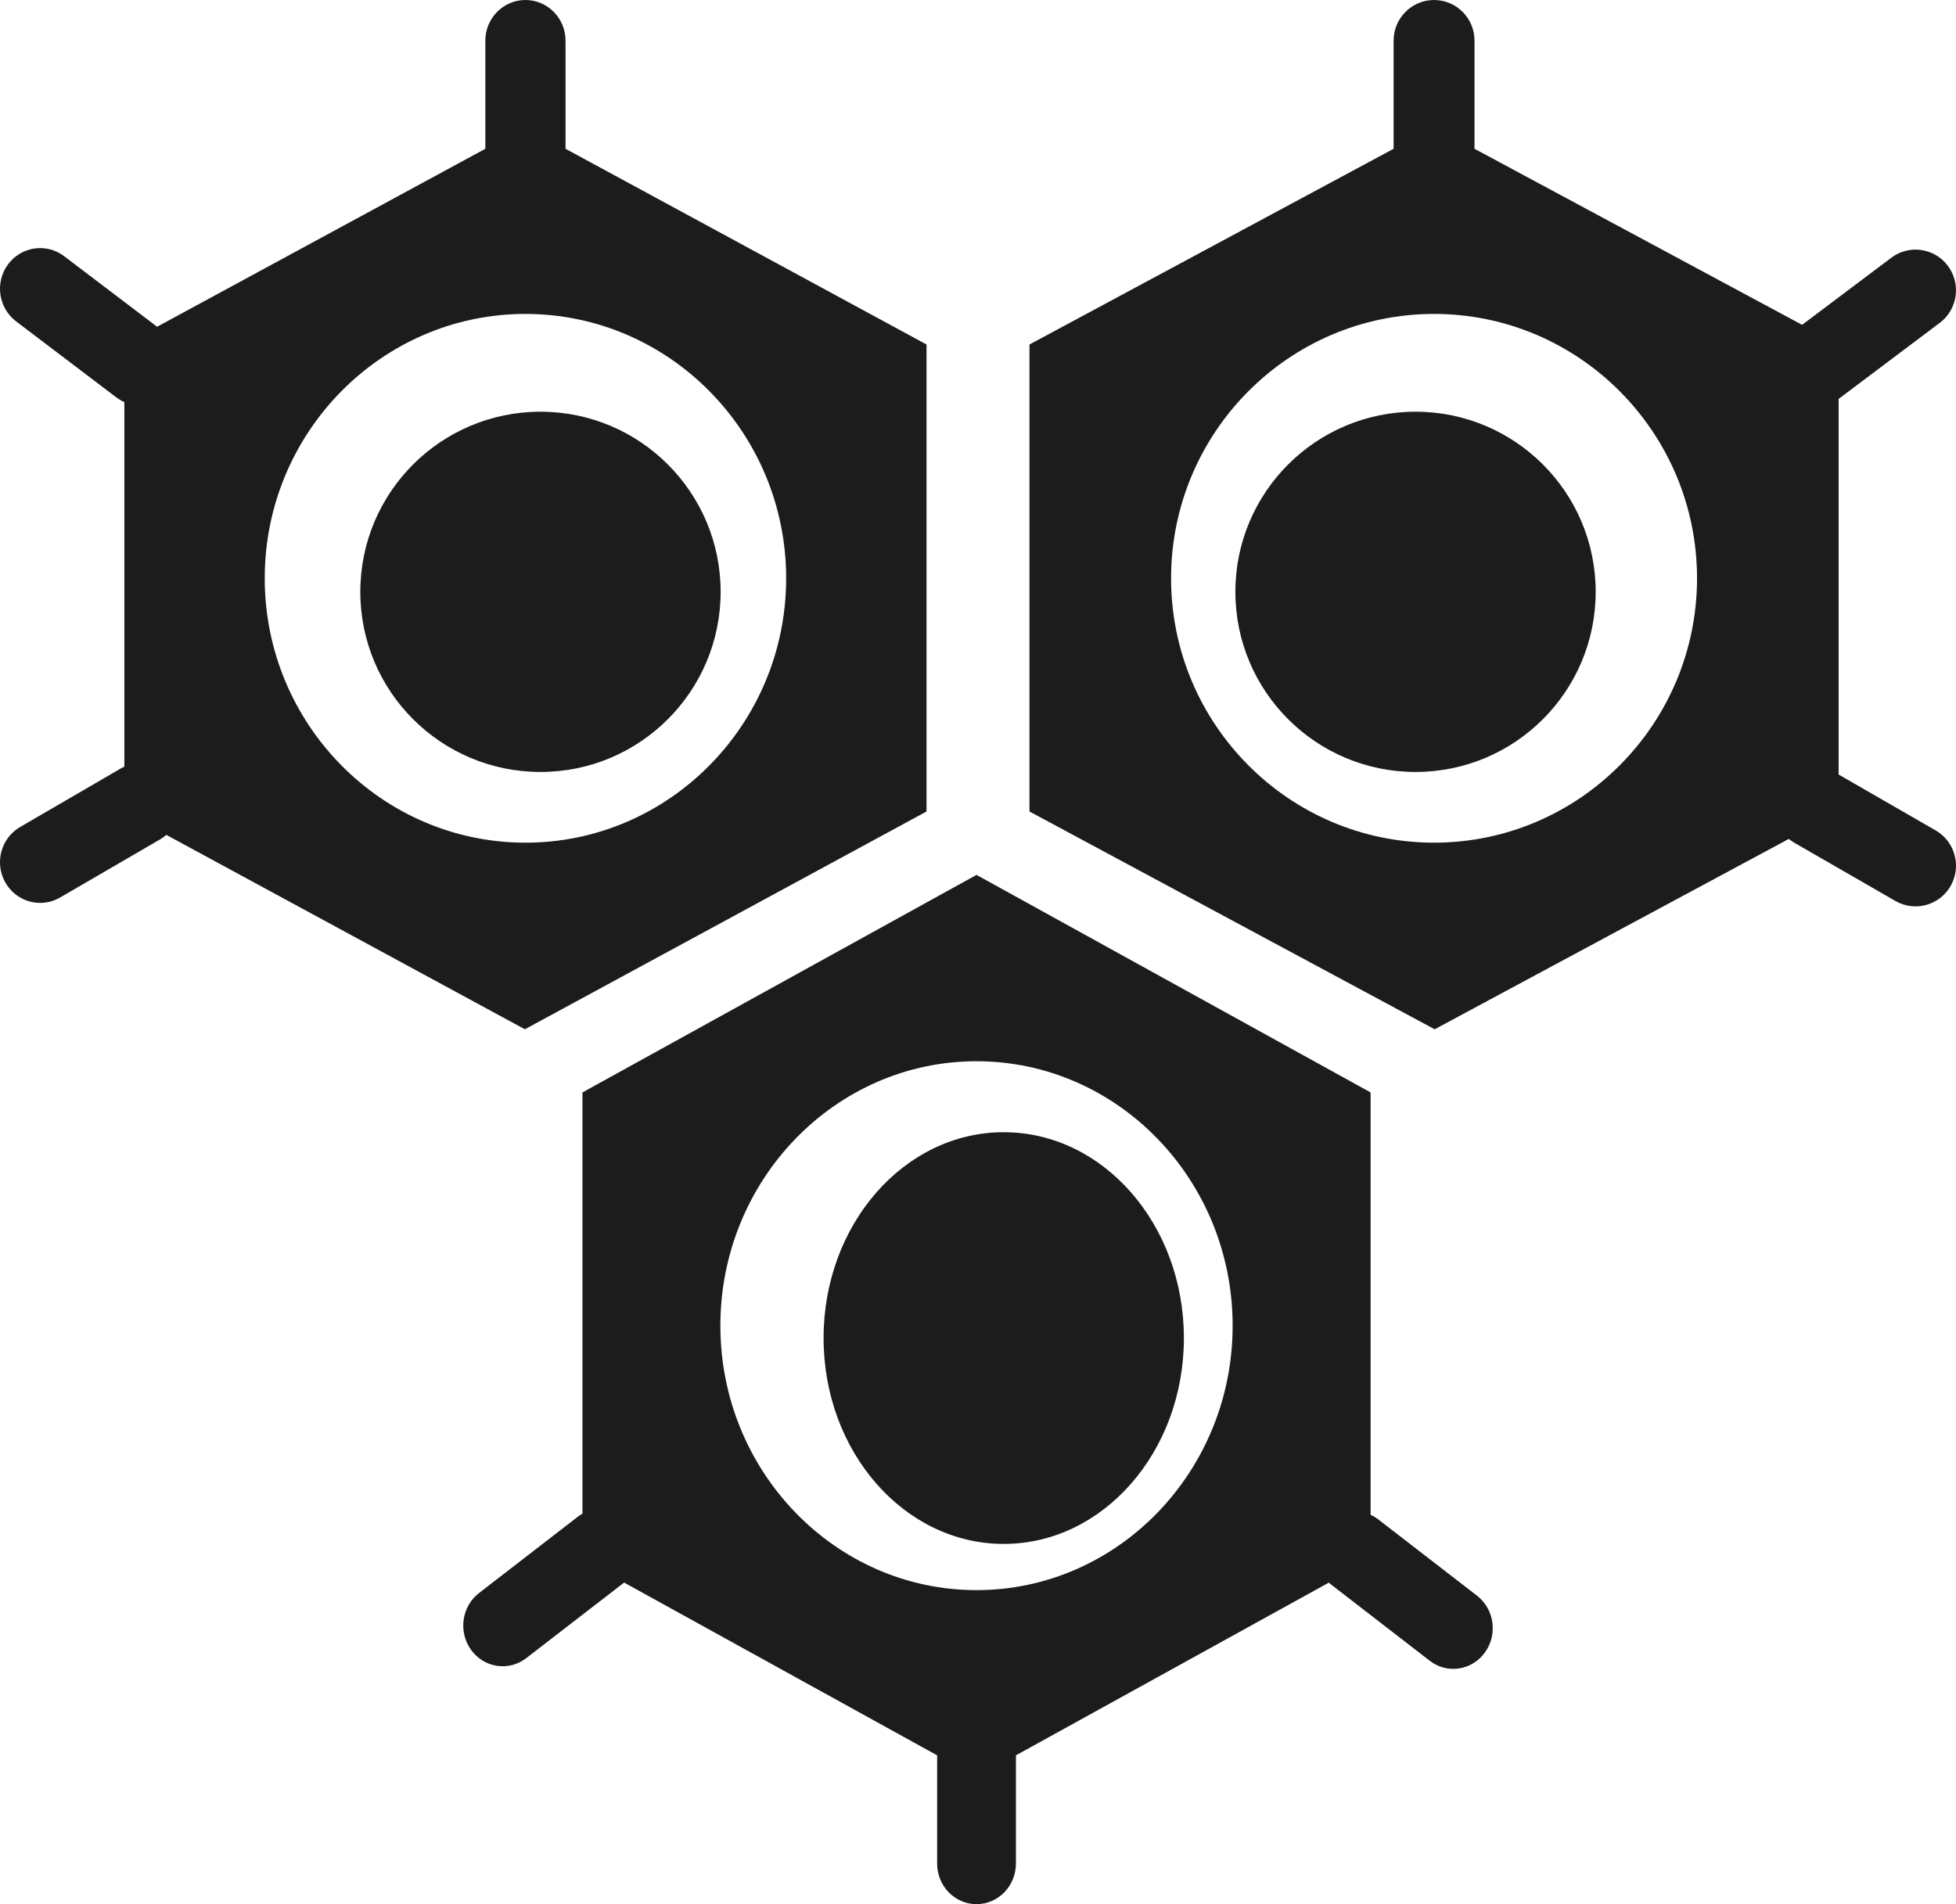
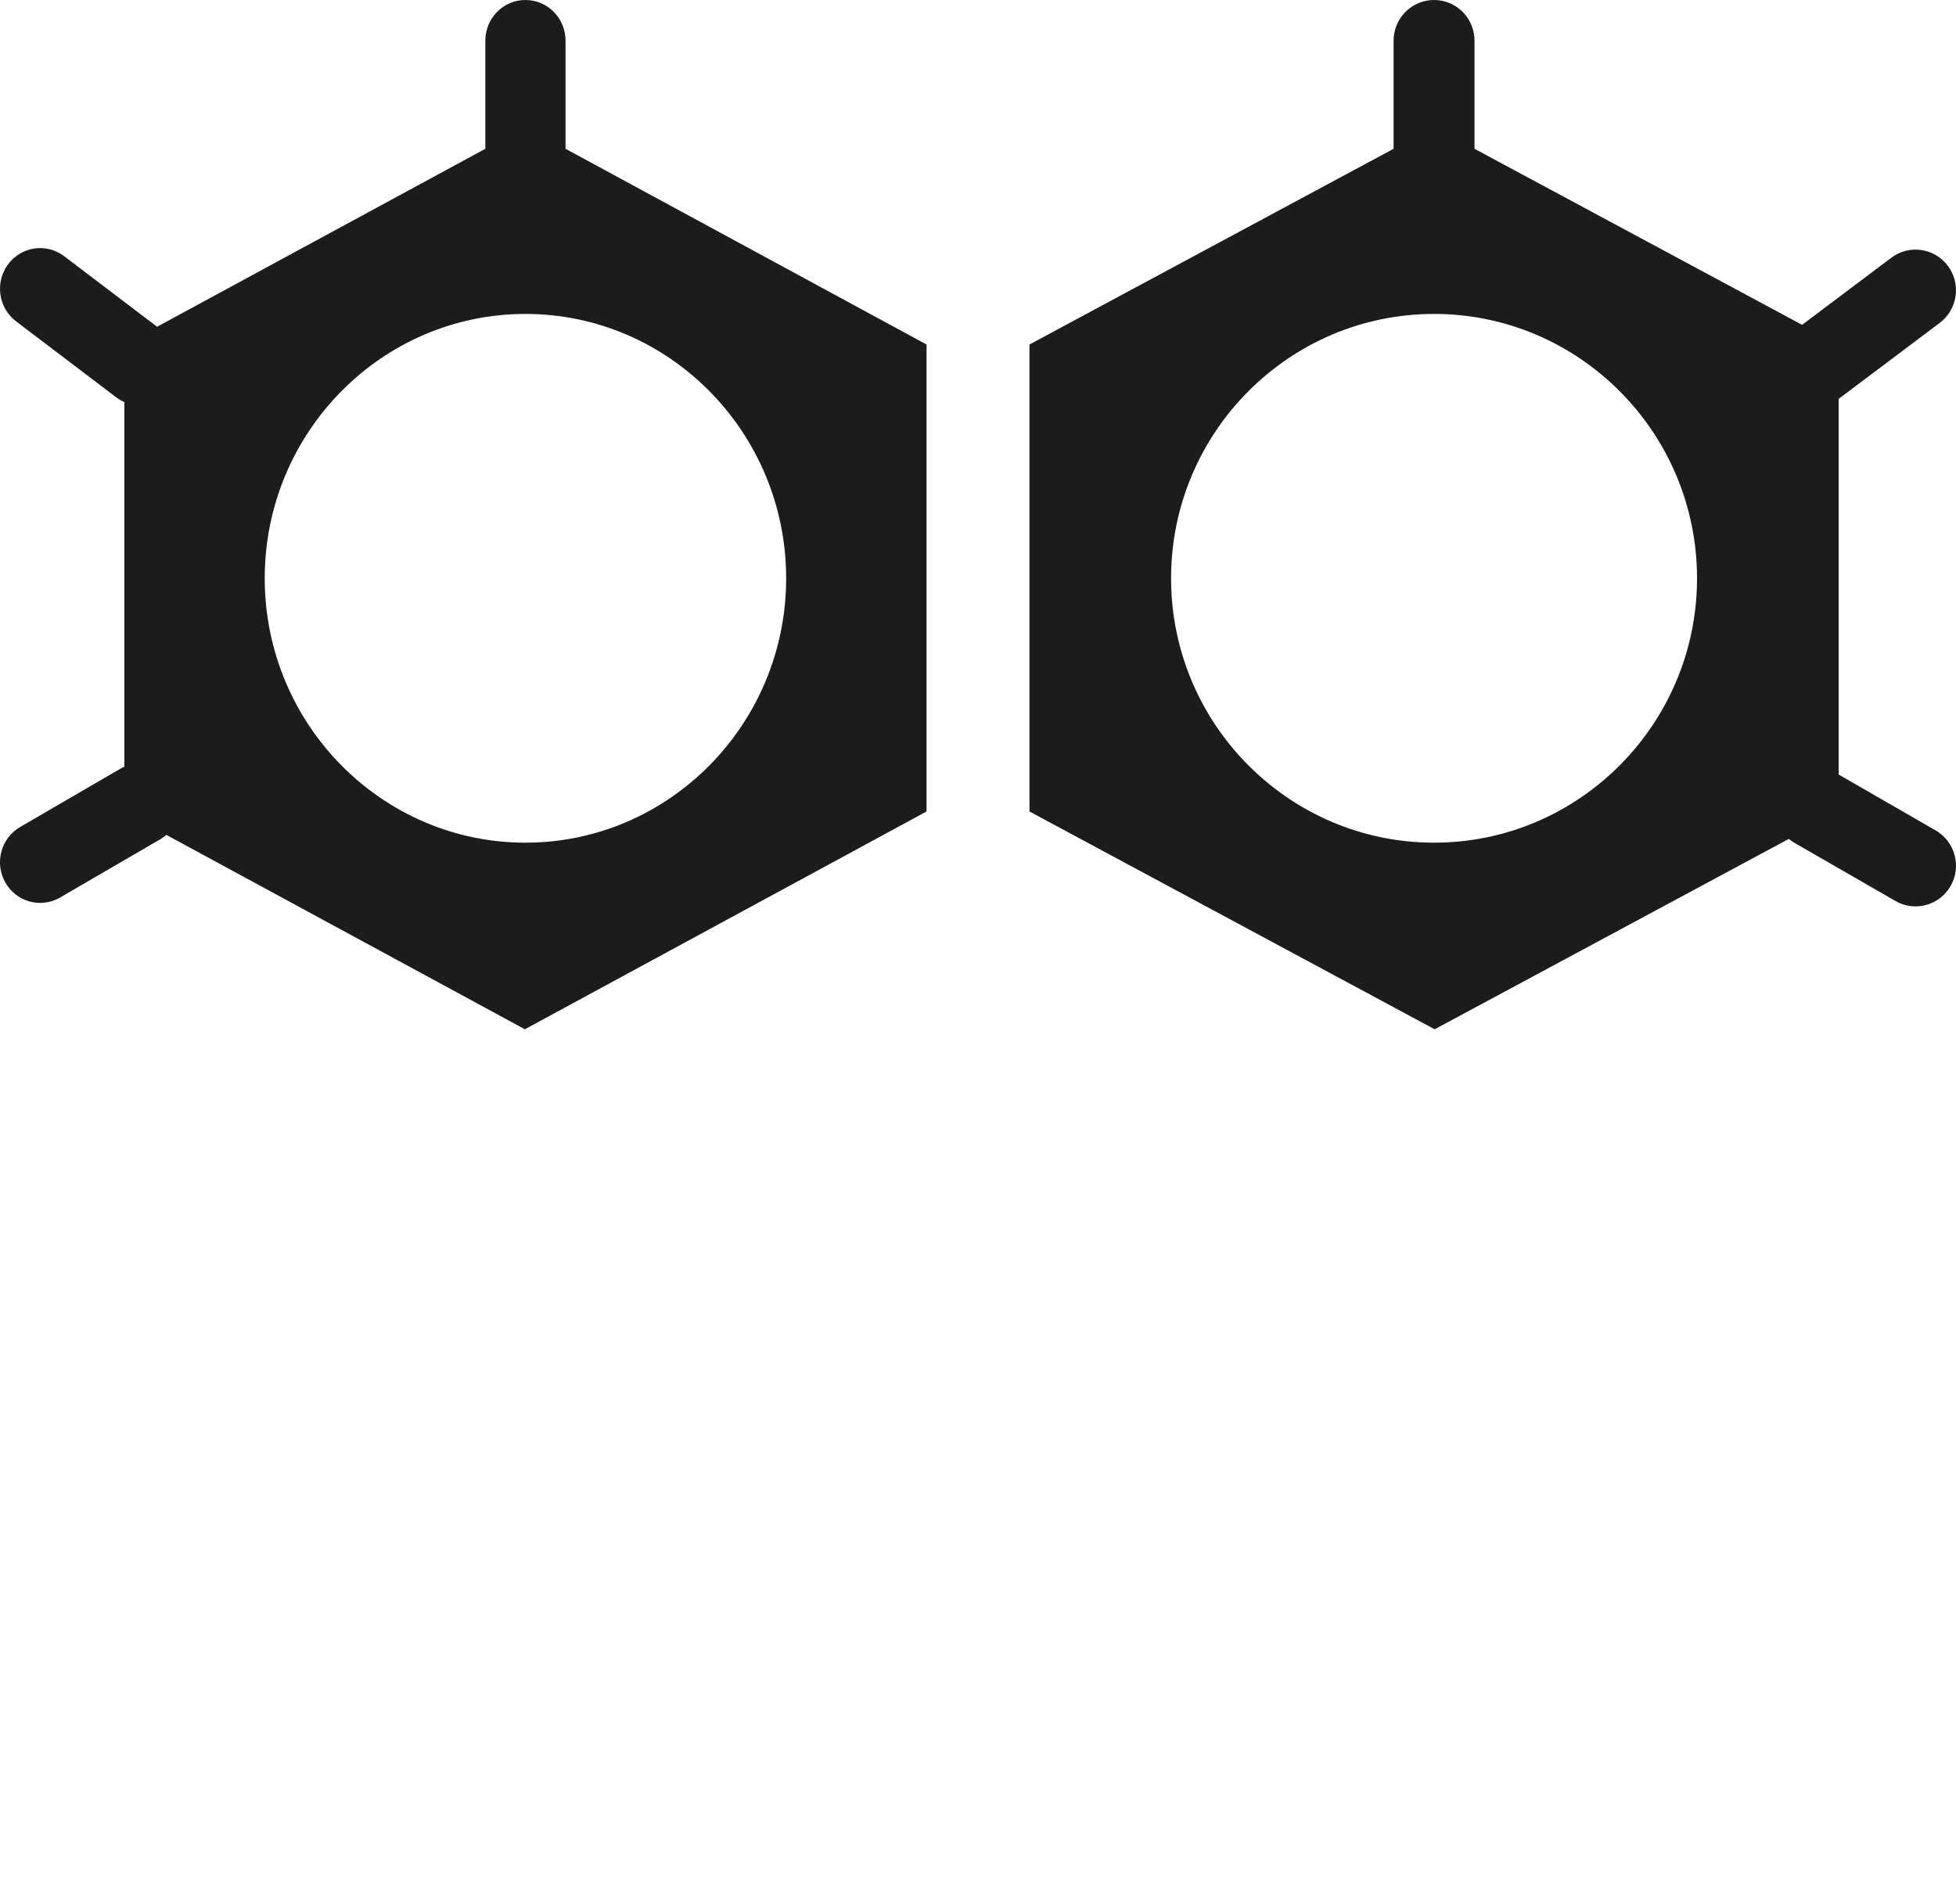
<svg xmlns="http://www.w3.org/2000/svg" width="38" height="37" viewBox="0 0 38 37" fill="none">
-   <path d="M27.5 15C29.433 15 31 13.433 31 11.5C31 9.567 29.433 8 27.5 8C25.567 8 24 9.567 24 11.5C24 13.433 25.567 15 27.5 15Z" fill="#1C1C1C" />
  <path d="M18 15.768V6.694L10.987 2.891V0.79C10.987 0.354 10.638 0 10.208 0C9.777 0 9.429 0.354 9.429 0.79V2.891L3.052 6.349L1.246 4.978C0.902 4.717 0.413 4.788 0.155 5.138C-0.102 5.487 -0.032 5.982 0.312 6.244L2.26 7.722C2.31 7.76 2.362 7.789 2.416 7.813V14.897C2.39 14.909 2.365 14.921 2.34 14.936L0.392 16.069C0.018 16.286 -0.111 16.769 0.103 17.147C0.317 17.525 0.793 17.657 1.167 17.44L3.115 16.307C3.157 16.282 3.196 16.254 3.232 16.223L10.197 20L18 15.768ZM5.143 11.237C5.143 8.404 7.415 6.1 10.208 6.1C13.001 6.1 15.273 8.404 15.273 11.237C15.273 14.069 13.001 16.374 10.208 16.374C7.415 16.374 5.143 14.069 5.143 11.237Z" fill="#1C1C1C" />
-   <path d="M10.5 15C12.433 15 14 13.433 14 11.5C14 9.567 12.433 8 10.5 8C8.567 8 7 9.567 7 11.5C7 13.433 8.567 15 10.5 15Z" fill="#1C1C1C" />
-   <path d="M19.5 30C21.433 30 23 28.209 23 26C23 23.791 21.433 22 19.5 22C17.567 22 16 23.791 16 26C16 28.209 17.567 30 19.5 30Z" fill="#1C1C1C" />
  <path d="M37.605 16.136L35.72 15.05V7.751L37.685 6.273C38.032 6.012 38.103 5.517 37.843 5.167C37.583 4.818 37.09 4.746 36.743 5.008L35.01 6.312L28.646 2.891V0.79C28.646 0.354 28.294 0 27.86 0C27.426 0 27.074 0.354 27.074 0.79V2.891L20 6.694V15.768L27.872 20L34.752 16.301C34.785 16.328 34.82 16.353 34.858 16.375L36.823 17.507C37.2 17.725 37.68 17.593 37.896 17.215C38.112 16.836 37.981 16.353 37.605 16.136ZM27.86 16.374C25.043 16.374 22.751 14.069 22.751 11.237C22.751 8.404 25.043 6.1 27.86 6.1C30.677 6.1 32.969 8.404 32.969 11.237C32.969 14.069 30.677 16.374 27.86 16.374Z" fill="#1C1C1C" />
-   <path d="M28.693 31.005L26.779 29.526C26.731 29.488 26.68 29.459 26.627 29.435V21.227L18.971 17L11.316 21.227V29.413C11.283 29.431 11.251 29.451 11.221 29.475L9.307 30.954C8.968 31.215 8.899 31.711 9.153 32.06C9.406 32.41 9.886 32.481 10.224 32.219L12.125 30.751L18.206 34.108V36.209C18.206 36.646 18.548 37 18.971 37C19.394 37 19.737 36.646 19.737 36.209V34.108L25.816 30.752C25.831 30.765 25.846 30.779 25.862 30.791L27.776 32.27C28.114 32.532 28.593 32.461 28.847 32.111C29.101 31.762 29.032 31.266 28.693 31.005ZM18.971 30.898C16.227 30.898 13.995 28.593 13.995 25.76C13.995 22.926 16.227 20.621 18.971 20.621C21.715 20.621 23.947 22.926 23.947 25.76C23.947 28.593 21.715 30.898 18.971 30.898Z" fill="#1C1C1C" />
</svg>